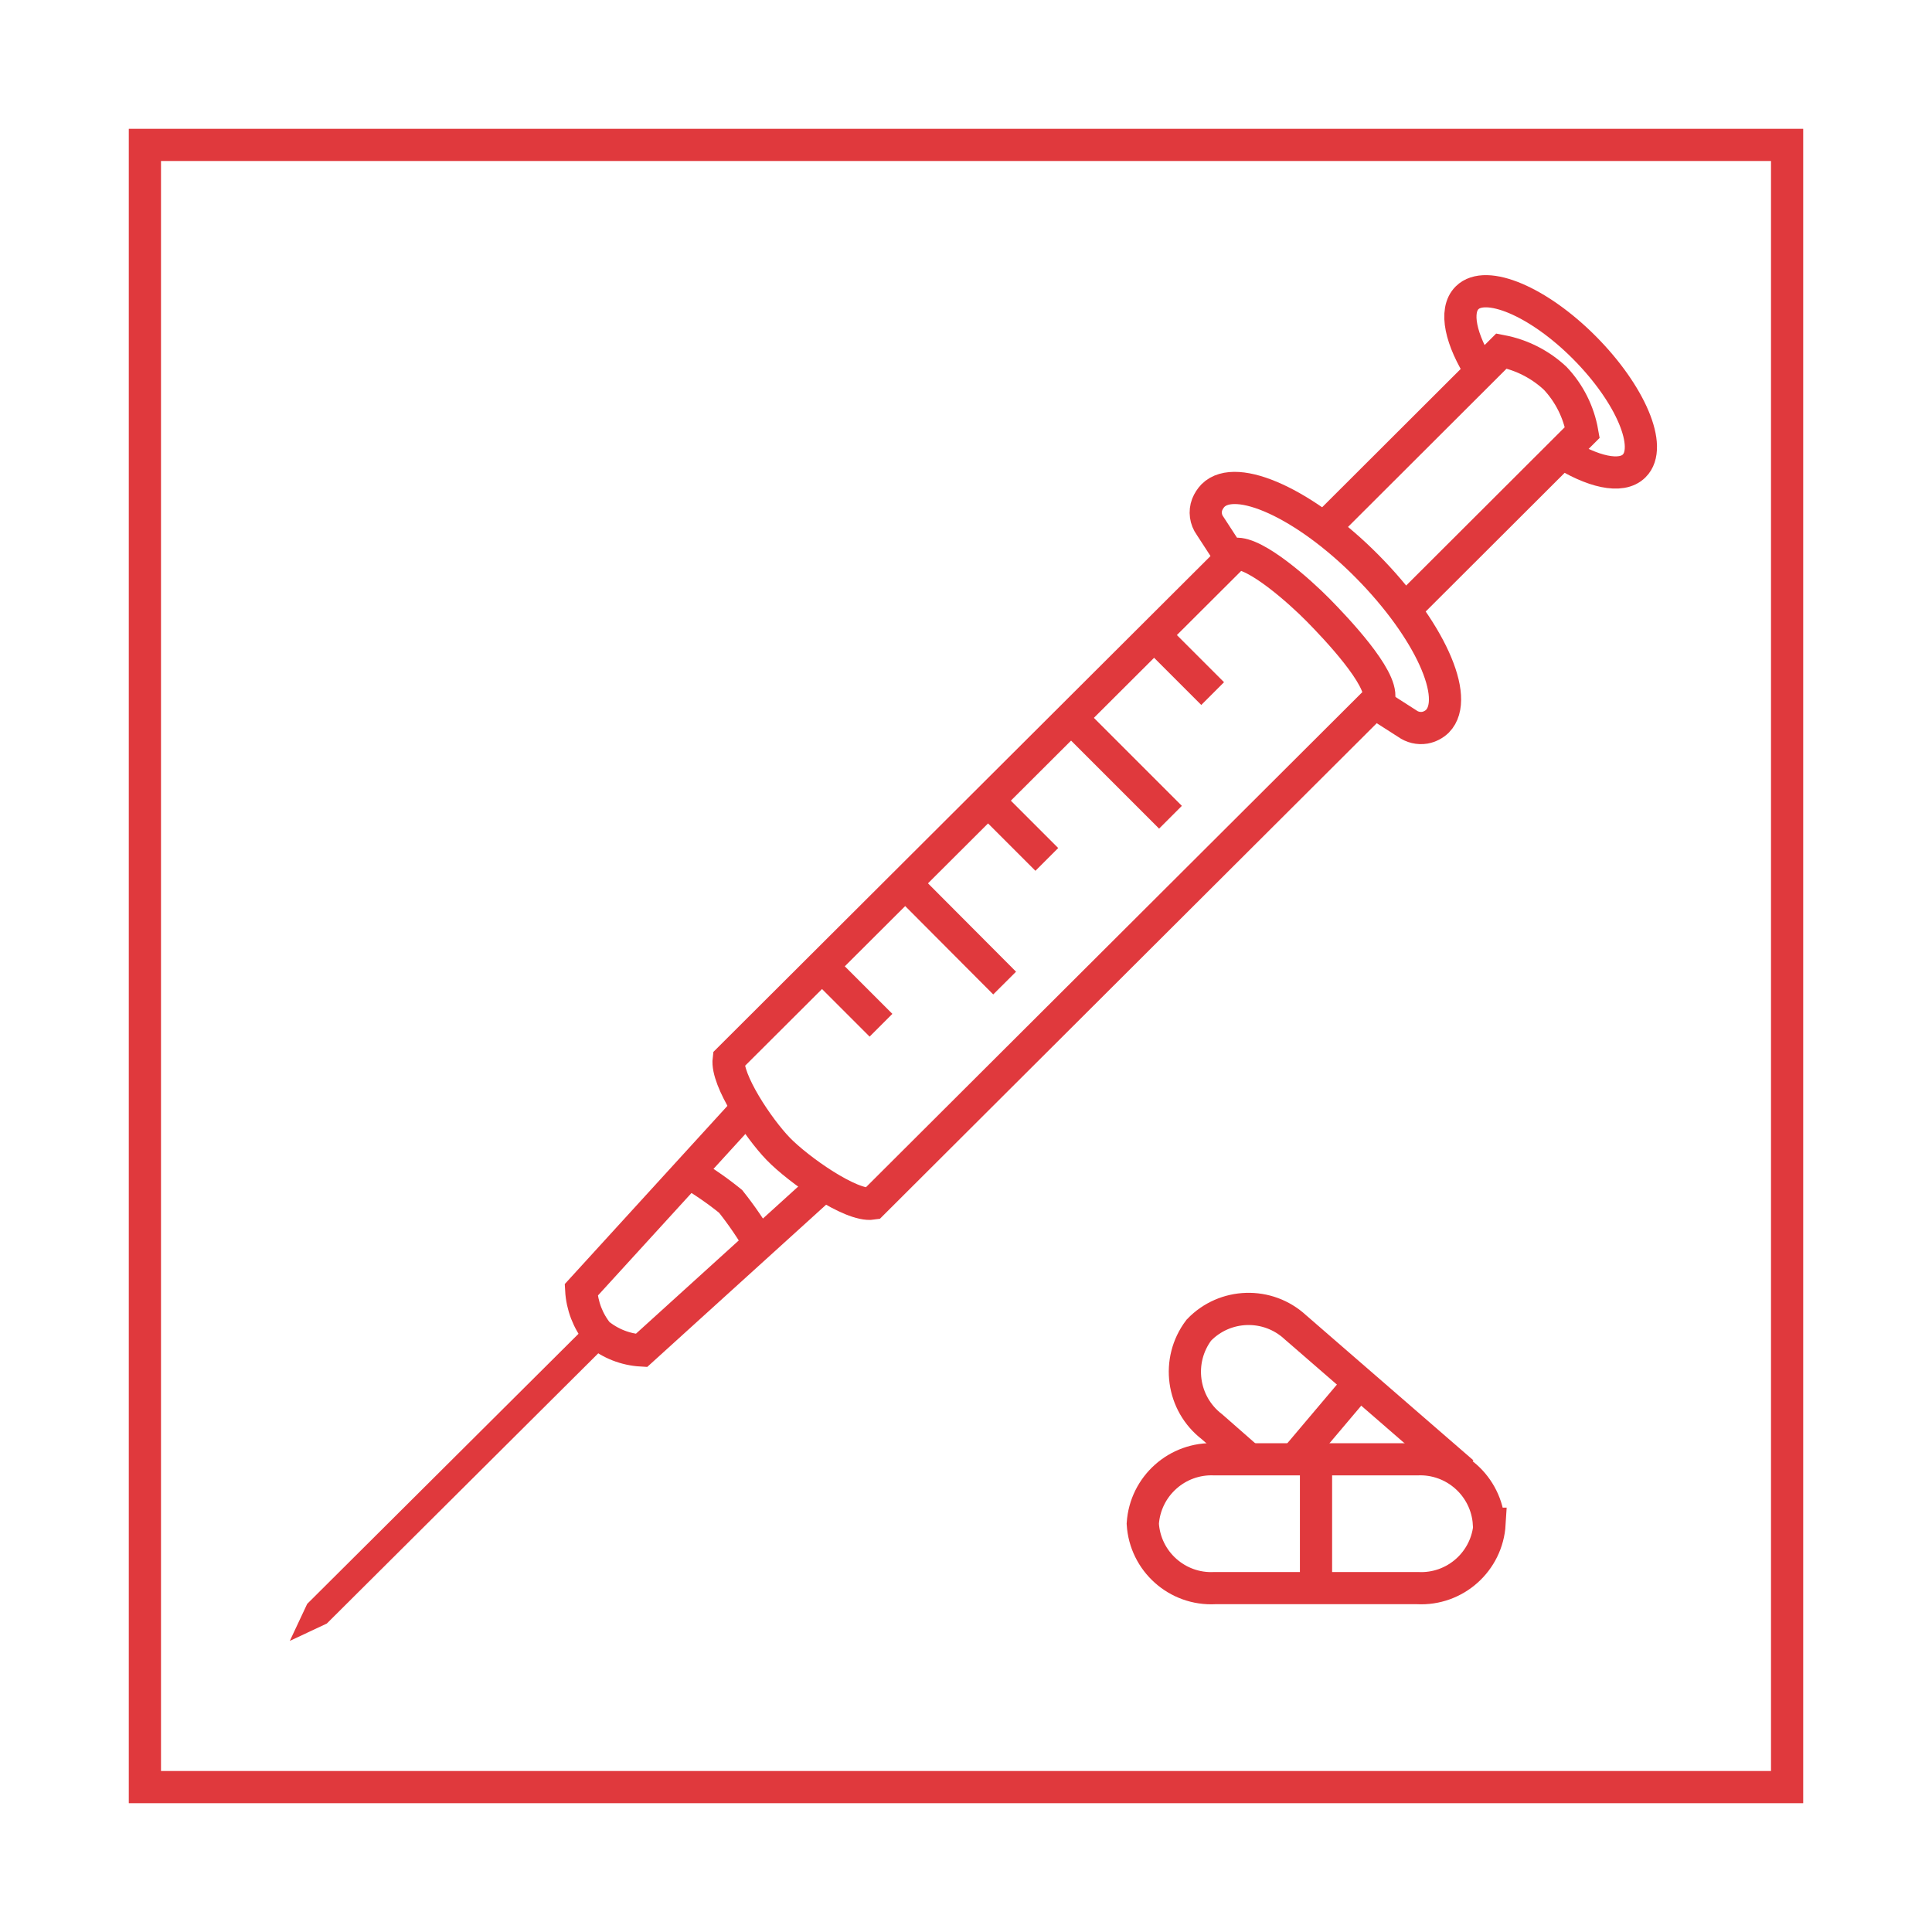
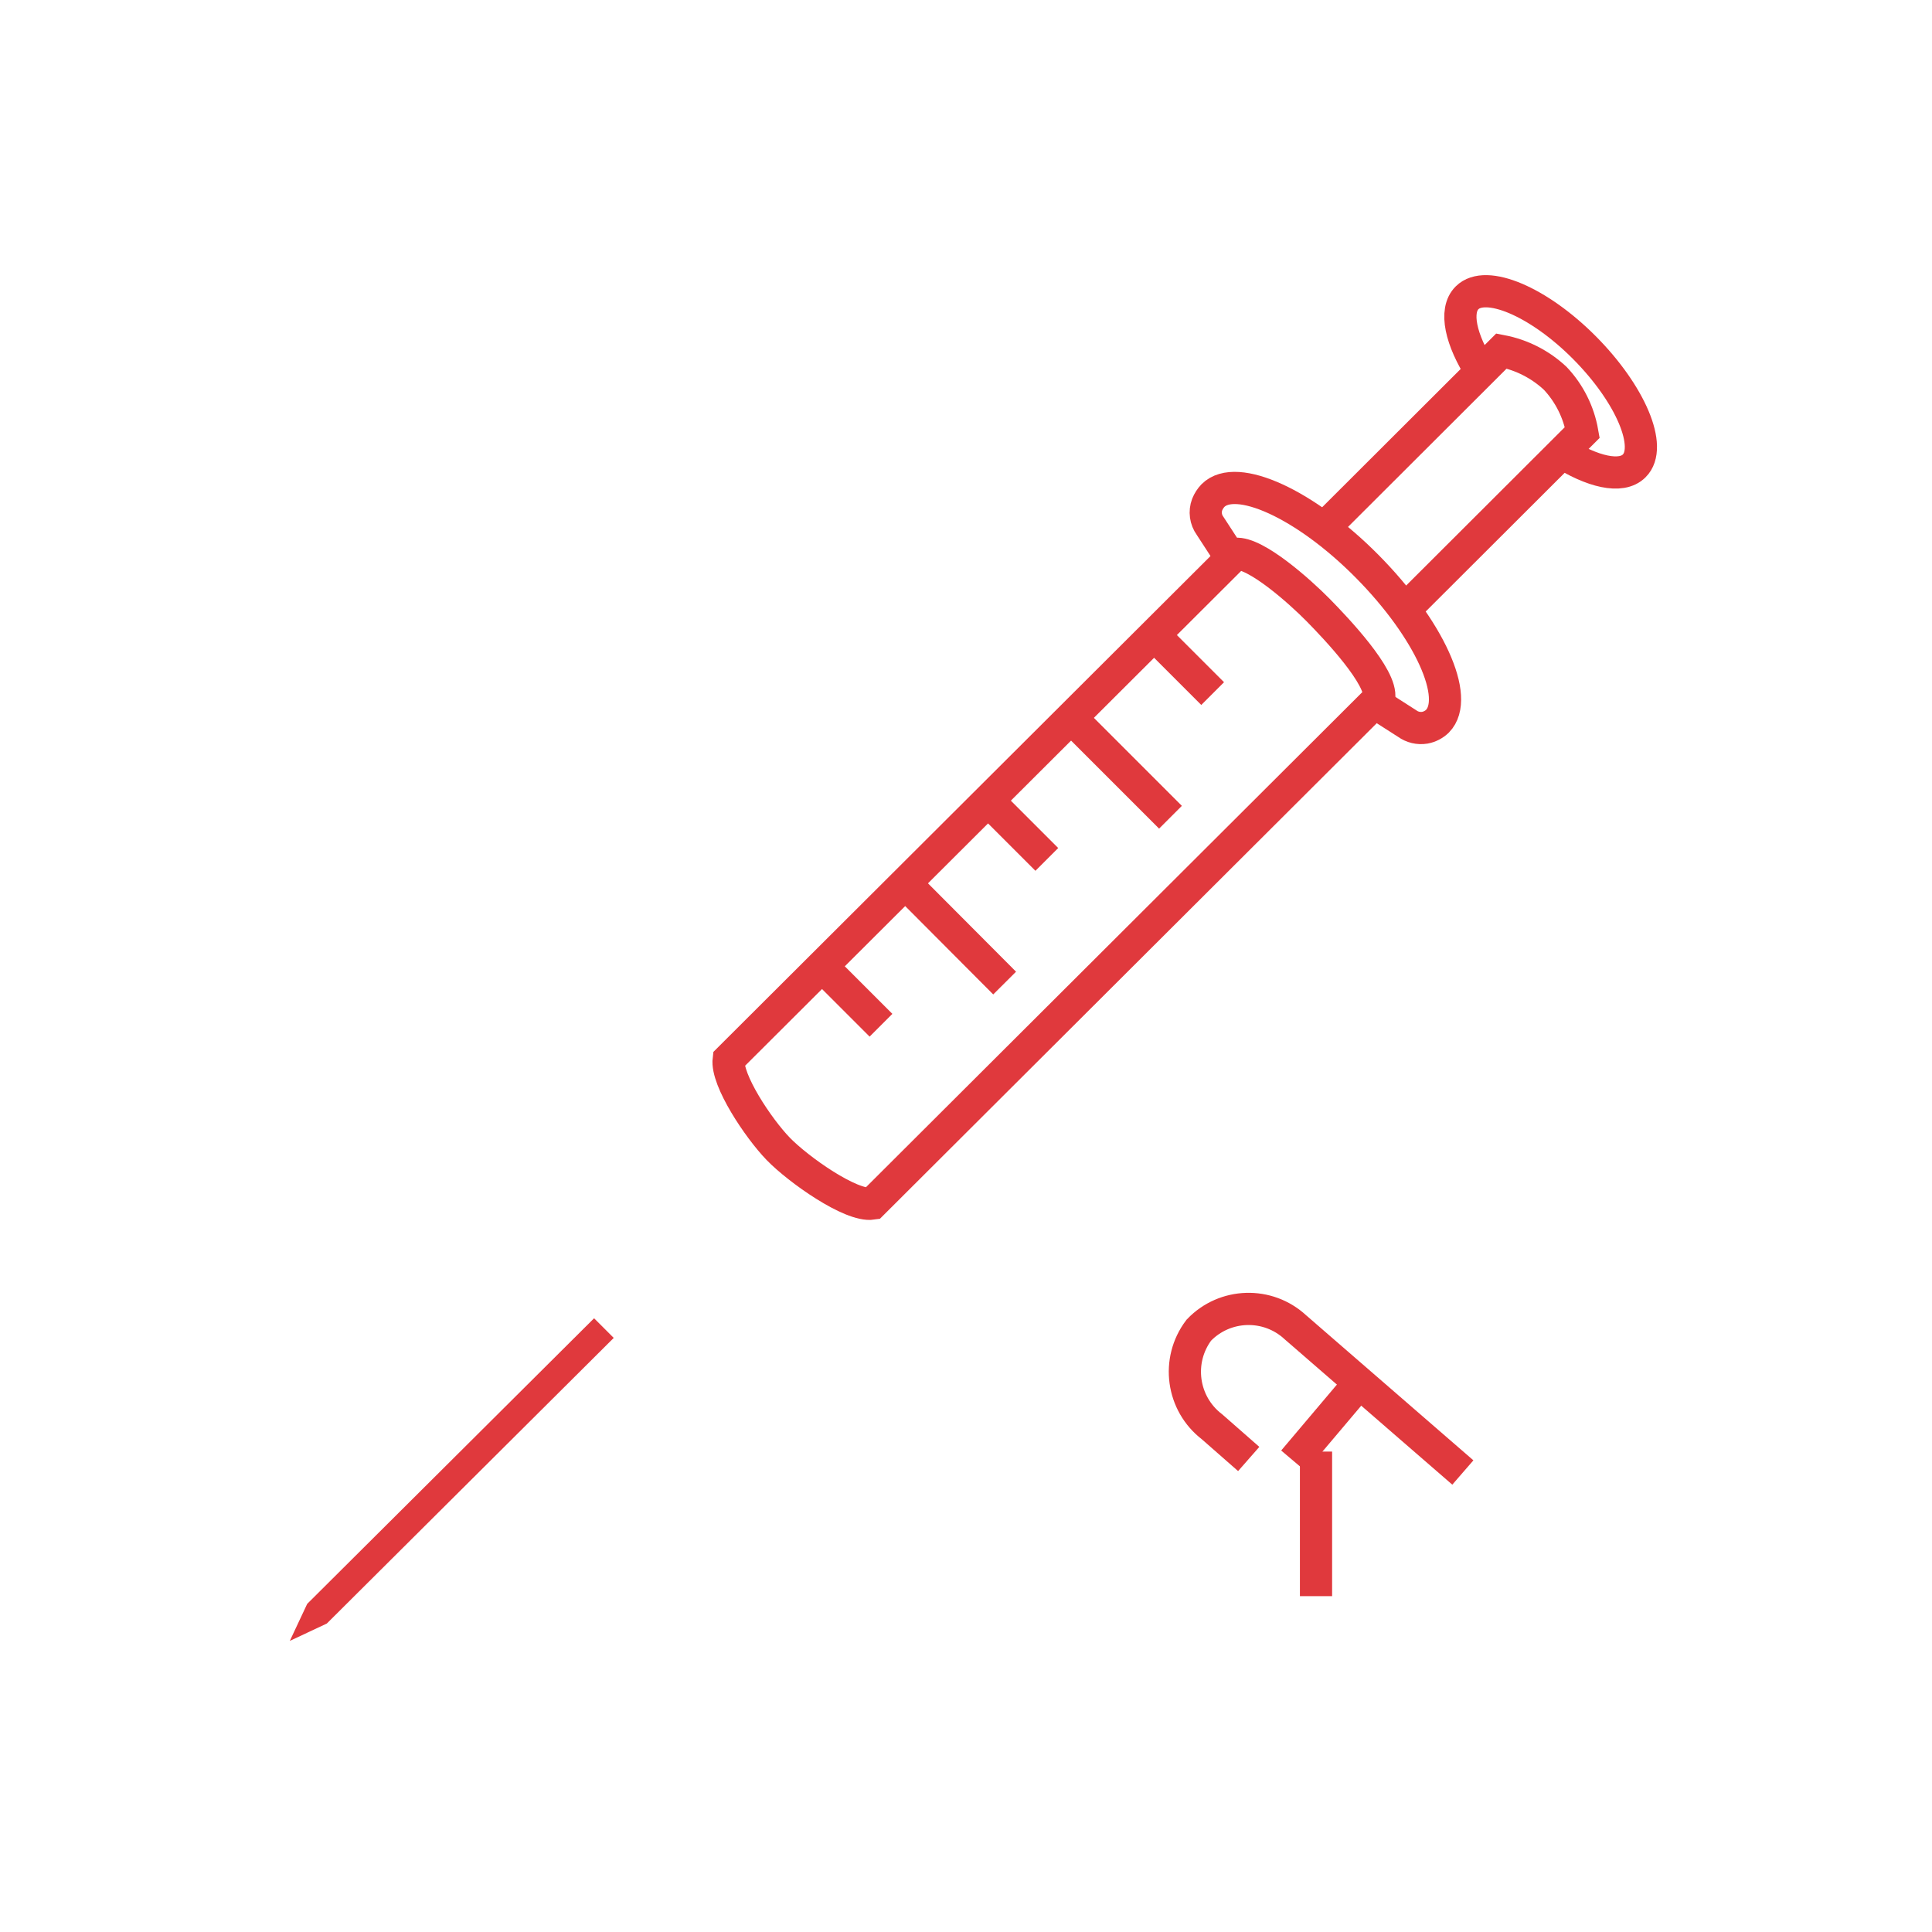
<svg xmlns="http://www.w3.org/2000/svg" width="60px" height="60px" viewBox="0 0 60 60" version="1.1">
  <title>IPS-IconSet_Pharmaceutical</title>
  <desc>Created with Sketch.</desc>
  <defs>
    <filter x="-13.5%" y="-9.6%" width="126.9%" height="126.9%" filterUnits="objectBoundingBox" id="filter-1">
      <feOffset dx="0" dy="2" in="SourceAlpha" result="shadowOffsetOuter1" />
      <feGaussianBlur stdDeviation="2" in="shadowOffsetOuter1" result="shadowBlurOuter1" />
      <feColorMatrix values="0 0 0 0 0   0 0 0 0 0   0 0 0 0 0  0 0 0 0.1 0" type="matrix" in="shadowBlurOuter1" result="shadowMatrixOuter1" />
      <feMerge>
        <feMergeNode in="shadowMatrixOuter1" />
        <feMergeNode in="SourceGraphic" />
      </feMerge>
    </filter>
  </defs>
  <g id="Services" stroke="none" stroke-width="1" fill="none" fill-rule="evenodd">
    <g id="IPS-IconSet_Pharmaceutical" filter="url(#filter-1)" transform="translate(4, 2)">
      <rect id="Rectangle-path" fill="#FFFFFF" fill-rule="nonzero" x="0.5" y="0.5" width="51" height="51" />
-       <path d="M51,1 L51,51 L1,51 L1,1 L51,1 Z M52,0 L0,0 L0,52 L52,52 L52,0 Z" id="Shape" fill="#E0393D" fill-rule="nonzero" />
-       <path d="M42.26,43.32 C42.19,44.489 41.19,45.383 40.02,45.32 L33.73,45.32 C32.56,45.383 31.56,44.489 31.49,43.32 C31.565,42.153 32.562,41.263 33.73,41.32 L40,41.32 C41.168,41.263 42.165,42.153 42.24,43.32 L42.26,43.32 Z" id="Shape" stroke="#E0393D" />
      <path d="M36.87,41.08 L36.87,45.57" id="Shape" stroke="#E0393D" />
      <path d="M34.78,41.31 L33.64,40.31 C32.703,39.592 32.52,38.253 33.23,37.31 C34.038,36.466 35.373,36.426 36.23,37.22 L41.43,41.73" id="Shape" stroke="#E0393D" />
      <path d="M38.08,39.11 L36.17,41.37" id="Shape" stroke="#E0393D" />
      <path d="M23.09,33.38 C22.43,33.48 20.79,32.32 20.17,31.68 C19.55,31.04 18.55,29.54 18.63,28.9 L34.37,13.2 C34.99,13.14 36.37,14.37 36.94,14.95 C37.51,15.53 38.94,17.04 38.83,17.68 L23.09,33.38 Z" id="Shape" stroke="#E0393D" />
-       <path d="M21.62,32.77 L15.92,37.94 C15.425,37.912 14.952,37.726 14.57,37.41 C14.259,37.026 14.077,36.553 14.05,36.06 L19.18,30.44" id="Shape" stroke="#E0393D" />
-       <path d="M17.37,32.4 C17.833,32.669 18.274,32.973 18.69,33.31 C19.025,33.731 19.329,34.175 19.6,34.64" id="Shape" stroke="#E0393D" />
      <path d="M37.12,12.4 L42.63,6.9 C43.256,7.02 43.835,7.315 44.3,7.75 C44.738,8.216 45.03,8.8 45.14,9.43 L39.63,14.93" id="Shape" stroke="#E0393D" />
      <path d="M42,7.55 C41.36,6.55 41.16,5.65 41.56,5.25 C42.14,4.67 43.78,5.36 45.21,6.8 C46.64,8.24 47.34,9.89 46.75,10.47 C46.35,10.87 45.45,10.66 44.45,10.02" id="Shape" stroke="#E0393D" />
      <path d="M34.23,13.33 L33.58,12.33 C33.441,12.139 33.407,11.891 33.49,11.67 C33.532,11.566 33.593,11.471 33.67,11.39 C34.39,10.67 36.54,11.65 38.46,13.59 C40.38,15.53 41.36,17.67 40.64,18.4 C40.532,18.503 40.397,18.573 40.25,18.6 C40.057,18.632 39.858,18.585 39.7,18.47 L38.7,17.83" id="Shape" stroke="#E0393D" />
      <polygon id="Shape" fill="#E0393D" fill-rule="nonzero" points="6.15 46.42 5 46.96 5.54 45.81 14.45 36.94 15.06 37.55" />
      <path d="M29.5,18.53 L32.35,21.38" id="Shape" stroke="#E0393D" />
      <path d="M32.07,15.95 L33.66,17.54" id="Shape" stroke="#E0393D" />
      <path d="M26.92,21.1 L28.51,22.69" id="Shape" stroke="#E0393D" />
      <path d="M21.77,26.25 L23.36,27.84" id="Shape" stroke="#E0393D" />
      <path d="M24.35,23.67 L27.2,26.53" id="Shape" stroke="#E0393D" />
    </g>
  </g>
</svg>